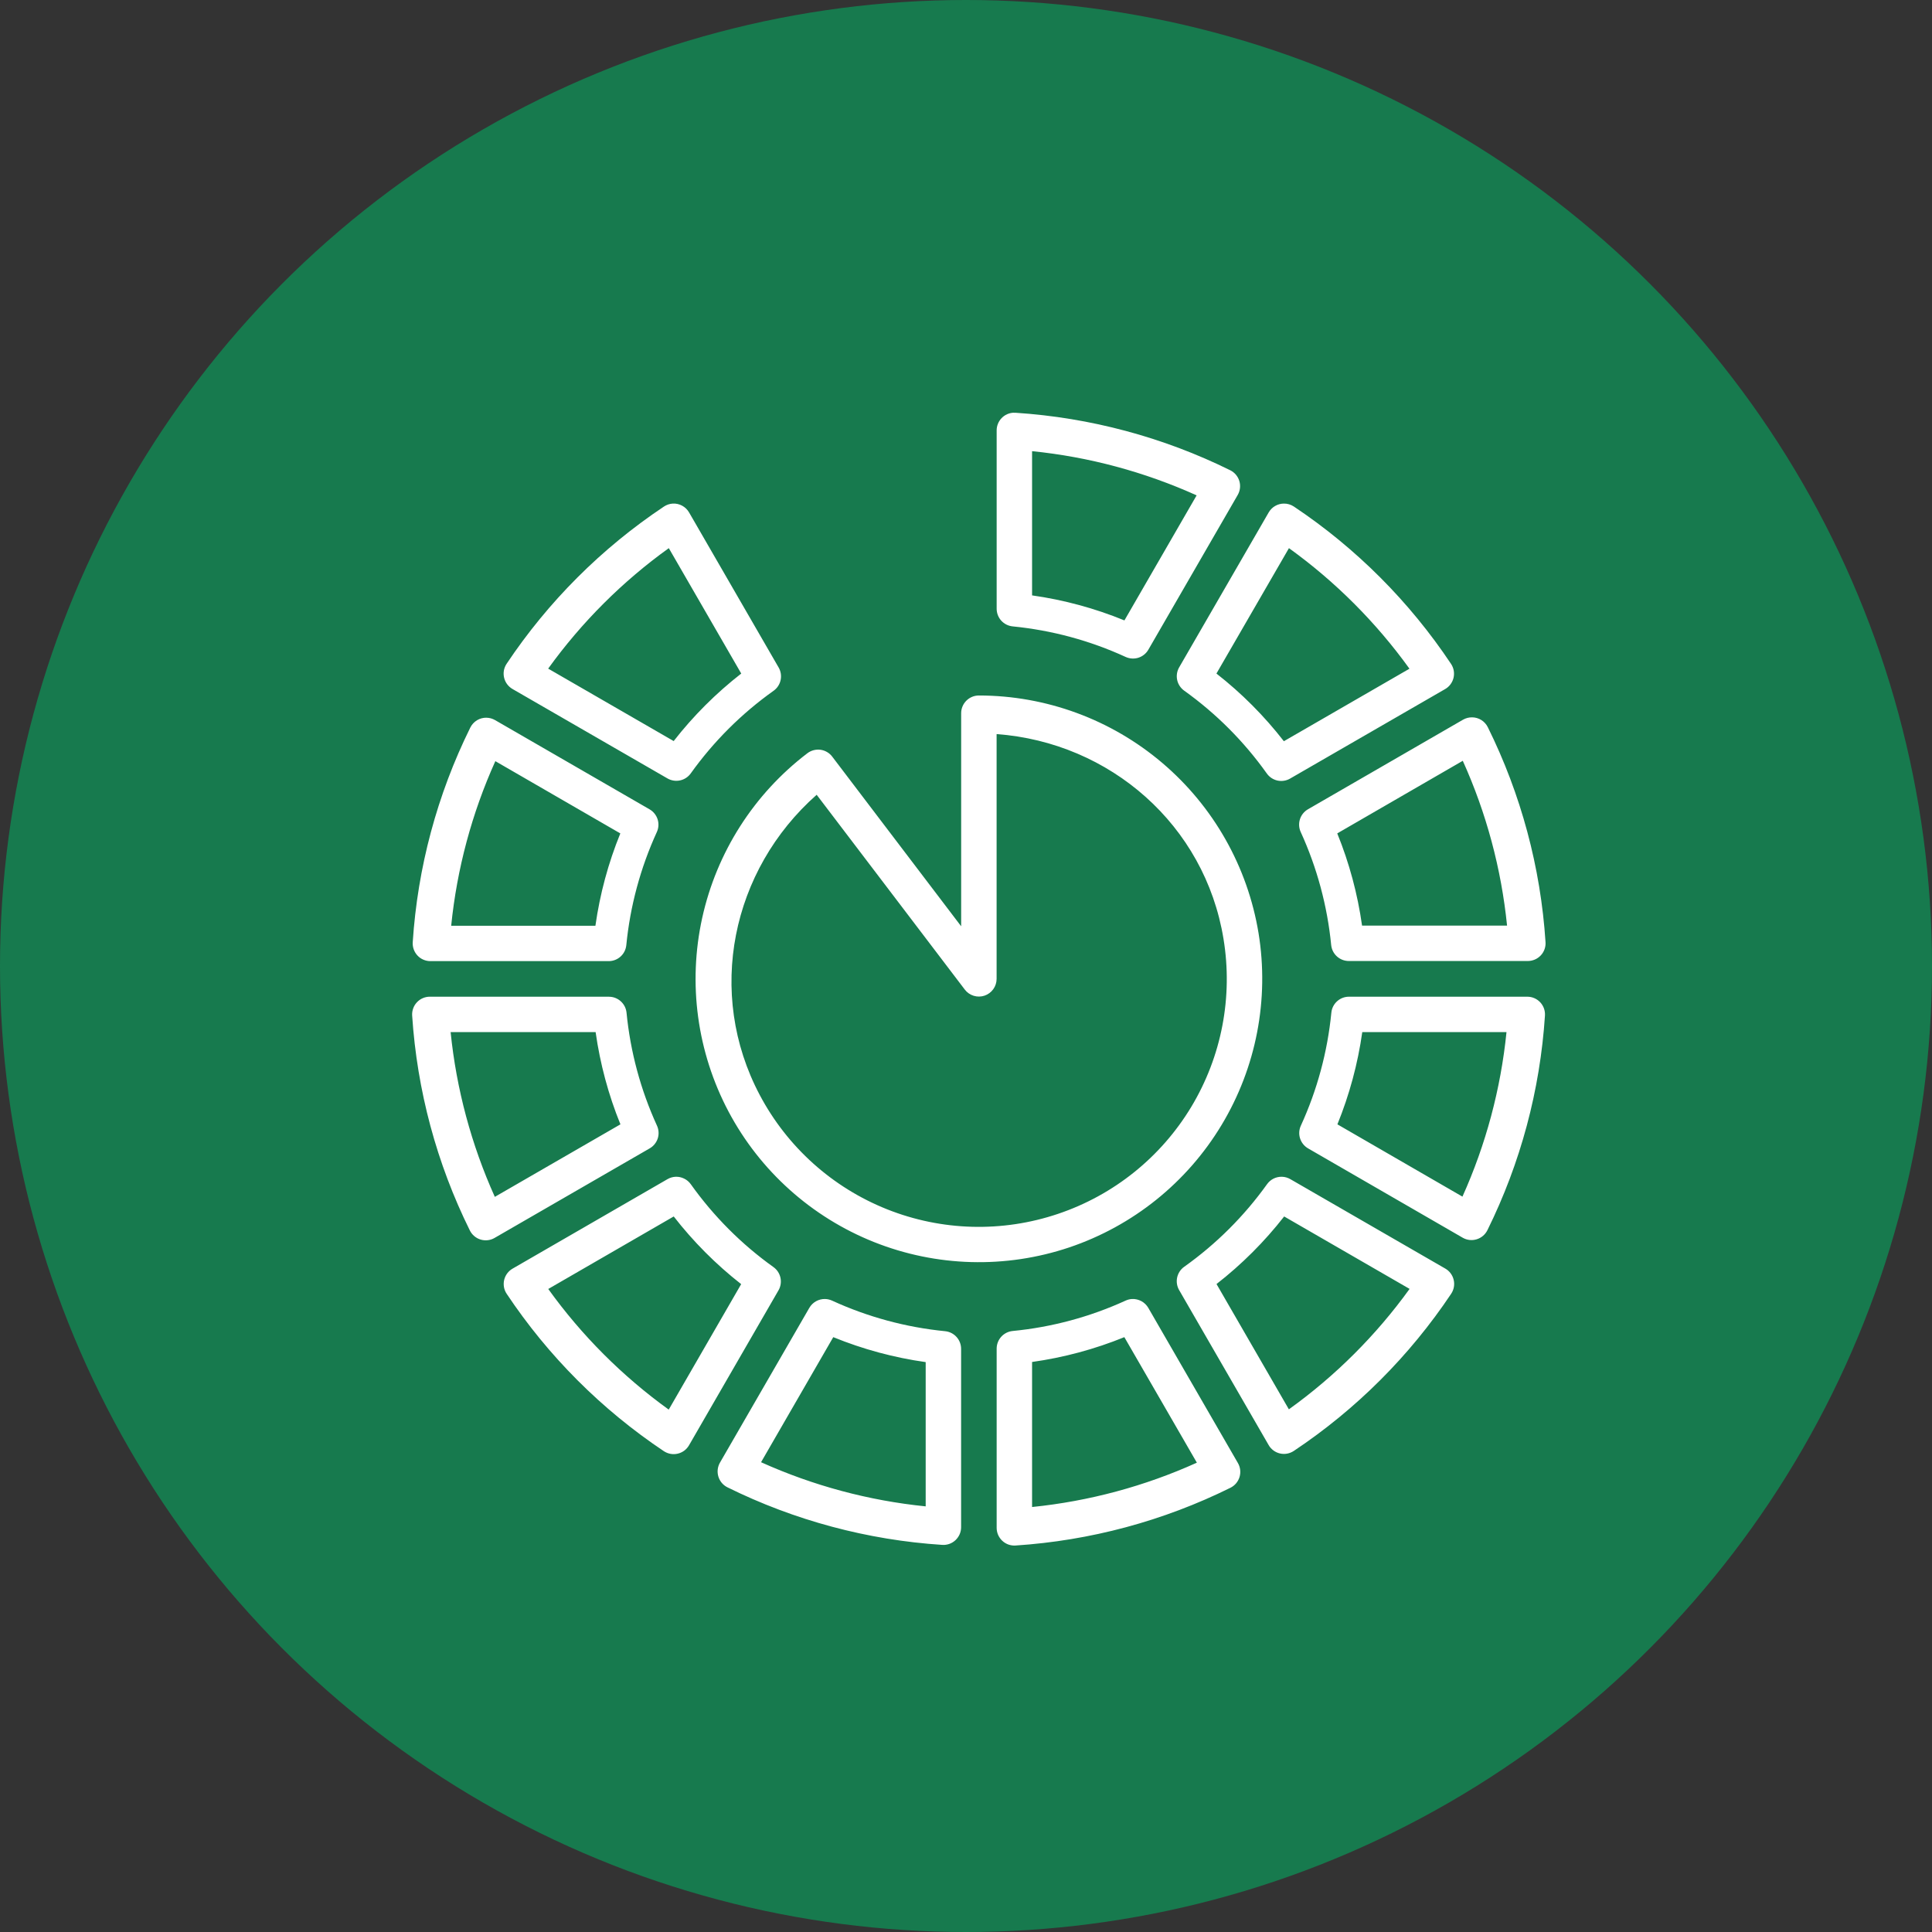
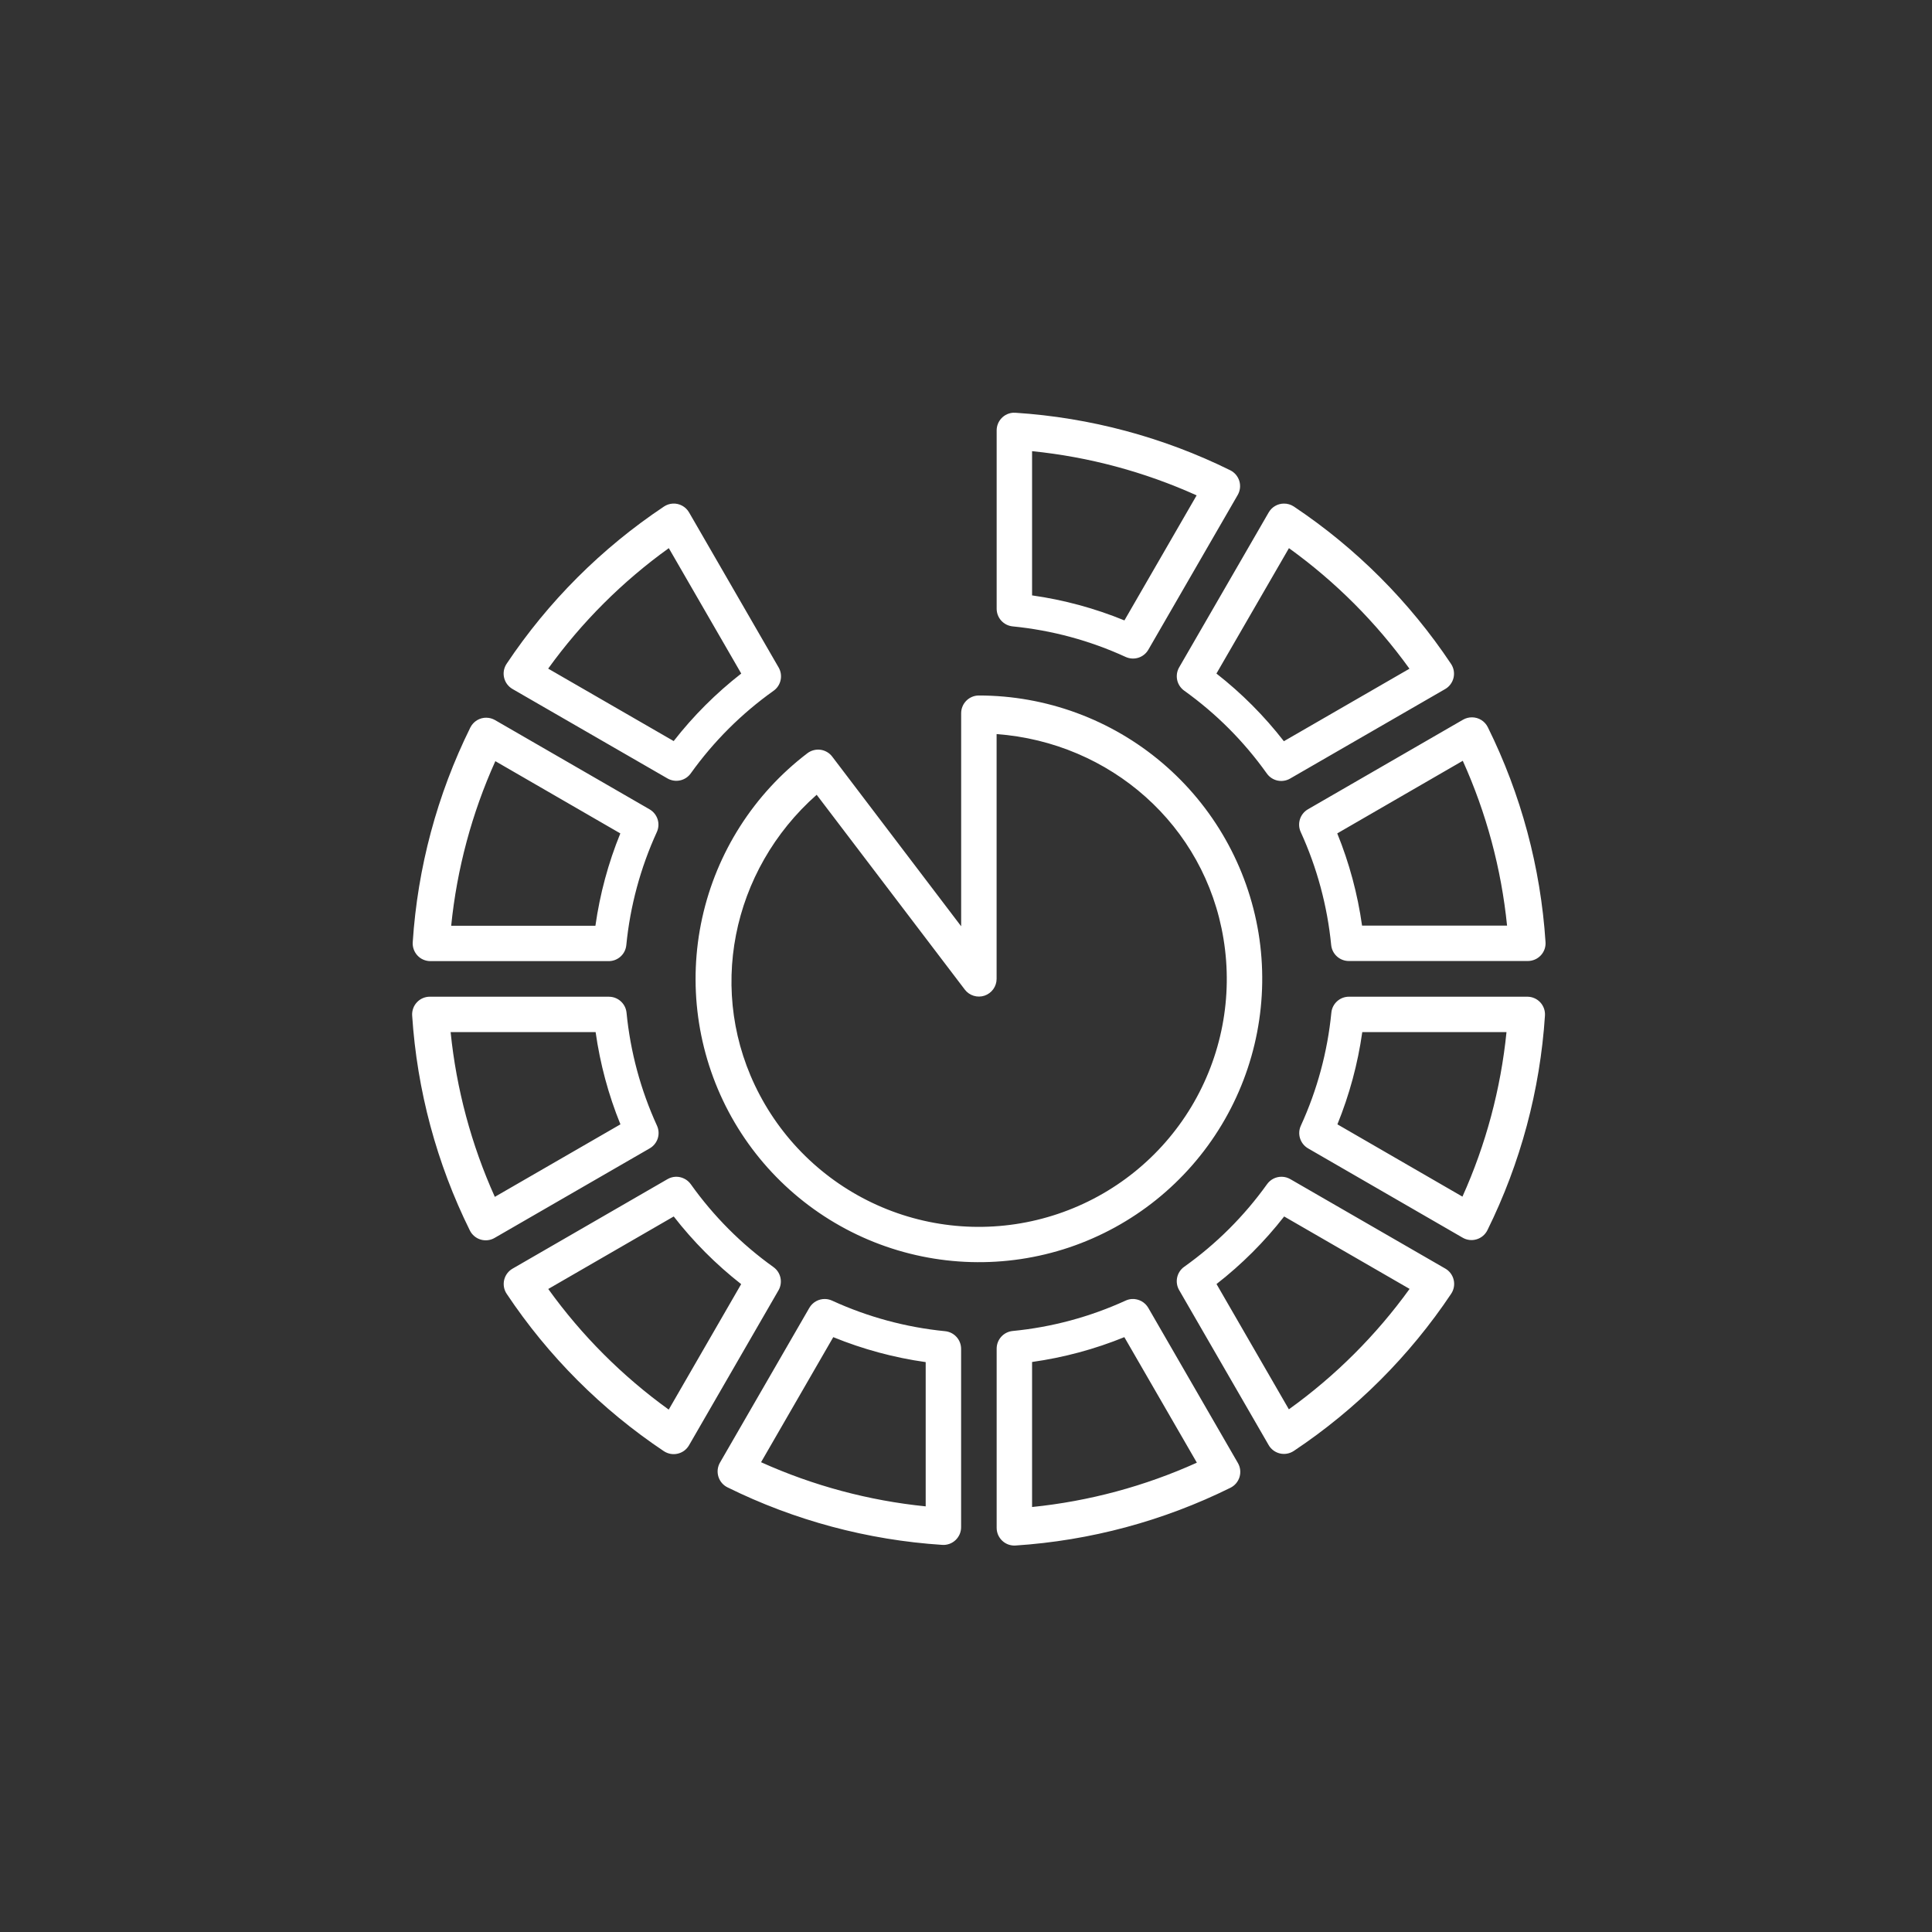
<svg xmlns="http://www.w3.org/2000/svg" width="75" height="75" viewBox="0 0 75 75" fill="none">
  <rect x="0" y="0" width="75" height="75" fill="#333333" stroke="none" />
-   <circle cx="37.5" cy="37.5" r="37.5" fill="#177A4E" />
  <g clip-path="url(#clip0_47_162)">
    <path d="M38 26.999C37.818 26.999 37.643 27.071 37.514 27.2C37.385 27.329 37.312 27.504 37.312 27.686V35.958L32.307 29.372C32.253 29.3 32.184 29.239 32.106 29.194C32.028 29.148 31.942 29.118 31.852 29.106C31.762 29.094 31.671 29.1 31.584 29.123C31.496 29.146 31.414 29.186 31.342 29.241C29.267 30.821 27.82 33.087 27.259 35.635C26.699 38.183 27.061 40.847 28.282 43.152C29.504 45.456 31.505 47.25 33.928 48.216C36.35 49.181 39.037 49.255 41.509 48.424C43.981 47.59 46.077 45.906 47.422 43.671C48.768 41.436 49.276 38.795 48.856 36.221C48.432 33.647 47.109 31.306 45.12 29.617C43.132 27.928 40.609 27 38 26.999ZM38.688 28.497C43.092 28.822 46.773 32.024 47.496 36.445C47.867 38.697 47.424 41.008 46.247 42.965C45.07 44.921 43.236 46.394 41.072 47.122C38.908 47.852 36.556 47.789 34.435 46.944C32.314 46.099 30.562 44.527 29.494 42.509C27.397 38.551 28.394 33.777 31.703 30.853L37.453 38.415C37.54 38.53 37.661 38.614 37.798 38.656C37.936 38.699 38.083 38.697 38.22 38.651C38.356 38.605 38.475 38.517 38.559 38.4C38.643 38.283 38.688 38.142 38.688 37.999V28.497ZM39.353 16.021C39.175 16.027 39.006 16.102 38.883 16.23C38.759 16.359 38.69 16.53 38.69 16.708V23.631C38.69 23.802 38.754 23.967 38.868 24.093C38.983 24.22 39.141 24.299 39.31 24.316C40.83 24.466 42.312 24.866 43.699 25.503C43.855 25.573 44.031 25.584 44.194 25.532C44.356 25.48 44.494 25.369 44.579 25.221L48.047 19.216C48.094 19.135 48.124 19.044 48.135 18.951C48.146 18.858 48.138 18.763 48.111 18.673C48.083 18.582 48.038 18.499 47.977 18.427C47.916 18.355 47.841 18.297 47.757 18.255C45.152 16.969 42.319 16.211 39.42 16.023C39.398 16.022 39.376 16.022 39.353 16.023V16.021ZM40.065 17.514C42.276 17.738 44.427 18.317 46.453 19.23L43.65 24.084C42.5 23.613 41.296 23.287 40.065 23.113V17.514ZM26.119 19.549C25.996 19.556 25.877 19.596 25.775 19.664C23.356 21.277 21.28 23.352 19.666 25.769C19.614 25.848 19.578 25.936 19.561 26.028C19.545 26.12 19.547 26.215 19.569 26.307C19.59 26.398 19.63 26.485 19.686 26.56C19.742 26.635 19.813 26.699 19.894 26.746L25.912 30.219C26.06 30.304 26.234 30.331 26.401 30.295C26.568 30.259 26.715 30.162 26.814 30.024C27.701 28.784 28.787 27.7 30.029 26.817C30.169 26.718 30.267 26.57 30.303 26.402C30.34 26.235 30.312 26.059 30.226 25.911L26.75 19.893C26.686 19.783 26.594 19.692 26.483 19.632C26.371 19.571 26.245 19.542 26.119 19.549ZM49.837 19.549C49.718 19.55 49.601 19.583 49.498 19.643C49.395 19.703 49.31 19.789 49.25 19.893L45.774 25.908C45.689 26.056 45.662 26.231 45.698 26.398C45.734 26.565 45.832 26.712 45.971 26.812C47.211 27.698 48.294 28.785 49.177 30.026C49.276 30.166 49.424 30.264 49.591 30.301C49.759 30.337 49.934 30.31 50.082 30.224L56.1 26.75C56.182 26.703 56.253 26.64 56.309 26.564C56.365 26.488 56.405 26.402 56.427 26.31C56.448 26.219 56.45 26.124 56.434 26.031C56.417 25.939 56.381 25.85 56.329 25.772C54.717 23.354 52.644 21.278 50.228 19.664C50.112 19.587 49.976 19.547 49.837 19.549ZM25.963 21.279L28.775 26.147C27.796 26.91 26.915 27.79 26.152 28.768L21.28 25.956C22.579 24.155 24.16 22.575 25.963 21.279ZM50.037 21.279C51.838 22.577 53.417 24.157 54.715 25.959L49.84 28.774C49.079 27.794 48.2 26.912 47.222 26.147L50.037 21.279ZM57.145 27.847C57.023 27.846 56.903 27.877 56.796 27.938L50.775 31.416C50.627 31.502 50.516 31.639 50.464 31.802C50.412 31.965 50.422 32.141 50.493 32.297C51.127 33.684 51.527 35.167 51.676 36.685C51.693 36.855 51.772 37.013 51.898 37.127C52.024 37.242 52.189 37.306 52.359 37.306H59.312C59.407 37.306 59.499 37.286 59.586 37.248C59.672 37.211 59.749 37.156 59.814 37.087C59.878 37.019 59.927 36.938 59.959 36.849C59.99 36.761 60.004 36.666 59.997 36.573C59.808 33.67 59.046 30.834 57.756 28.228C57.699 28.114 57.612 28.018 57.505 27.951C57.397 27.884 57.273 27.848 57.145 27.847ZM18.89 27.861C18.759 27.858 18.629 27.892 18.517 27.96C18.405 28.029 18.314 28.128 18.256 28.246C16.97 30.849 16.211 33.681 16.022 36.578C16.016 36.672 16.029 36.767 16.061 36.855C16.093 36.944 16.142 37.025 16.207 37.094C16.271 37.163 16.349 37.218 16.436 37.255C16.522 37.292 16.615 37.311 16.709 37.311H23.631C23.801 37.311 23.965 37.247 24.091 37.133C24.217 37.019 24.296 36.862 24.313 36.692C24.462 35.173 24.862 33.691 25.497 32.303C25.569 32.148 25.581 31.971 25.529 31.807C25.477 31.644 25.366 31.505 25.218 31.419L19.216 27.953C19.116 27.896 19.004 27.864 18.889 27.862L18.89 27.861ZM56.785 29.534C57.7 31.56 58.28 33.721 58.504 35.932H52.875C52.702 34.703 52.379 33.501 51.912 32.352L56.785 29.534ZM19.229 29.548L24.081 32.353C23.612 33.503 23.288 34.707 23.114 35.938H17.515C17.738 33.729 18.317 31.572 19.229 29.548ZM16.688 38.692C16.593 38.691 16.5 38.711 16.413 38.748C16.327 38.785 16.249 38.84 16.185 38.909C16.12 38.977 16.07 39.059 16.039 39.148C16.007 39.236 15.994 39.33 16 39.424C16.19 42.326 16.95 45.161 18.24 47.767C18.282 47.851 18.34 47.926 18.413 47.987C18.485 48.048 18.568 48.093 18.659 48.12C18.749 48.147 18.844 48.155 18.937 48.144C19.031 48.133 19.121 48.103 19.202 48.055L25.222 44.579C25.37 44.494 25.481 44.356 25.534 44.193C25.586 44.03 25.575 43.854 25.504 43.698C24.87 42.312 24.47 40.829 24.322 39.312C24.305 39.143 24.226 38.986 24.1 38.872C23.974 38.757 23.811 38.694 23.641 38.693L16.688 38.692ZM52.369 38.692C52.198 38.691 52.033 38.754 51.906 38.869C51.779 38.984 51.699 39.142 51.683 39.312C51.534 40.829 51.134 42.312 50.499 43.698C50.427 43.854 50.416 44.031 50.469 44.194C50.521 44.357 50.632 44.495 50.781 44.581L56.782 48.048C56.864 48.095 56.954 48.125 57.047 48.135C57.141 48.146 57.235 48.137 57.325 48.109C57.415 48.082 57.498 48.036 57.57 47.975C57.641 47.915 57.699 47.84 57.741 47.756C59.027 45.153 59.786 42.322 59.975 39.424C59.981 39.331 59.968 39.237 59.937 39.148C59.905 39.06 59.856 38.978 59.792 38.91C59.727 38.841 59.65 38.786 59.564 38.749C59.477 38.711 59.385 38.692 59.291 38.692H52.369ZM17.493 40.067H23.122C23.296 41.297 23.617 42.495 24.085 43.647L19.209 46.462C18.297 44.437 17.717 42.276 17.493 40.067ZM52.883 40.067H58.482C58.259 42.274 57.682 44.43 56.772 46.453L51.918 43.647C52.385 42.496 52.71 41.296 52.883 40.067ZM26.226 45.682C26.117 45.687 26.01 45.718 25.915 45.773L19.897 49.249C19.815 49.296 19.745 49.359 19.689 49.434C19.633 49.51 19.593 49.596 19.571 49.688C19.55 49.779 19.548 49.874 19.564 49.966C19.581 50.059 19.616 50.147 19.669 50.225C21.281 52.645 23.356 54.721 25.773 56.336C25.852 56.387 25.939 56.422 26.032 56.439C26.124 56.455 26.218 56.453 26.309 56.431C26.401 56.41 26.486 56.37 26.562 56.315C26.637 56.259 26.7 56.188 26.747 56.107L30.22 50.092C30.306 49.944 30.333 49.77 30.298 49.604C30.262 49.437 30.166 49.289 30.028 49.19C28.787 48.303 27.702 47.215 26.817 45.972C26.751 45.879 26.662 45.803 26.558 45.753C26.455 45.702 26.341 45.677 26.226 45.682ZM49.763 45.682C49.651 45.679 49.539 45.704 49.438 45.754C49.338 45.805 49.251 45.879 49.186 45.971C48.299 47.21 47.213 48.293 45.971 49.176C45.831 49.275 45.734 49.423 45.697 49.59C45.661 49.758 45.688 49.932 45.774 50.081L49.248 56.096C49.294 56.178 49.358 56.249 49.433 56.305C49.508 56.361 49.594 56.401 49.686 56.423C49.777 56.444 49.872 56.447 49.965 56.43C50.057 56.413 50.145 56.378 50.224 56.326C52.643 54.714 54.719 52.641 56.334 50.224C56.387 50.145 56.422 50.057 56.439 49.965C56.456 49.872 56.454 49.777 56.432 49.685C56.411 49.594 56.371 49.508 56.315 49.432C56.259 49.356 56.188 49.293 56.106 49.246L50.09 45.774C49.991 45.717 49.878 45.684 49.763 45.682ZM26.154 47.223C26.916 48.203 27.795 49.085 28.772 49.85L25.96 54.721C24.159 53.422 22.579 51.841 21.283 50.038L26.154 47.223ZM49.851 47.223L54.72 50.035C53.42 51.836 51.838 53.415 50.034 54.71L47.225 49.846C48.205 49.083 49.087 48.202 49.851 47.223ZM32.032 50.427C31.909 50.424 31.786 50.454 31.678 50.514C31.57 50.575 31.48 50.664 31.418 50.771L27.95 56.777C27.903 56.858 27.873 56.949 27.862 57.042C27.851 57.136 27.86 57.23 27.887 57.32C27.914 57.41 27.959 57.494 28.02 57.566C28.081 57.638 28.156 57.697 28.24 57.738C30.845 59.025 33.678 59.784 36.577 59.972C36.671 59.979 36.765 59.965 36.854 59.934C36.943 59.902 37.024 59.852 37.093 59.788C37.161 59.723 37.216 59.645 37.254 59.559C37.291 59.472 37.31 59.379 37.31 59.285V52.362C37.31 52.191 37.246 52.026 37.132 51.9C37.017 51.773 36.86 51.694 36.69 51.677C35.17 51.527 33.687 51.126 32.299 50.489C32.215 50.451 32.125 50.43 32.032 50.427ZM43.946 50.427C43.859 50.432 43.775 50.453 43.697 50.489C42.31 51.123 40.828 51.522 39.31 51.669C39.141 51.686 38.983 51.765 38.868 51.892C38.754 52.018 38.69 52.183 38.69 52.354V59.31C38.69 59.404 38.709 59.497 38.746 59.583C38.784 59.669 38.838 59.747 38.907 59.812C38.975 59.876 39.056 59.926 39.144 59.958C39.233 59.989 39.327 60.003 39.42 59.997C42.323 59.807 45.159 59.045 47.765 57.755C47.85 57.713 47.925 57.654 47.986 57.582C48.046 57.51 48.092 57.426 48.119 57.336C48.146 57.246 48.154 57.151 48.143 57.057C48.132 56.964 48.102 56.874 48.054 56.792L44.577 50.772C44.513 50.662 44.421 50.572 44.31 50.511C44.198 50.451 44.072 50.421 43.946 50.427ZM43.647 51.908L46.462 56.781C44.436 57.696 42.276 58.277 40.065 58.502V52.872C41.294 52.699 42.497 52.376 43.647 51.908ZM32.347 51.908C33.5 52.378 34.701 52.703 35.935 52.877V58.477C33.726 58.254 31.568 57.675 29.544 56.763L32.347 51.908Z" fill="white" />
  </g>
  <defs>
    <clipPath id="clip0_47_162">
      <rect width="44" height="44" fill="white" transform="translate(16 16)" />
    </clipPath>
  </defs>
</svg>